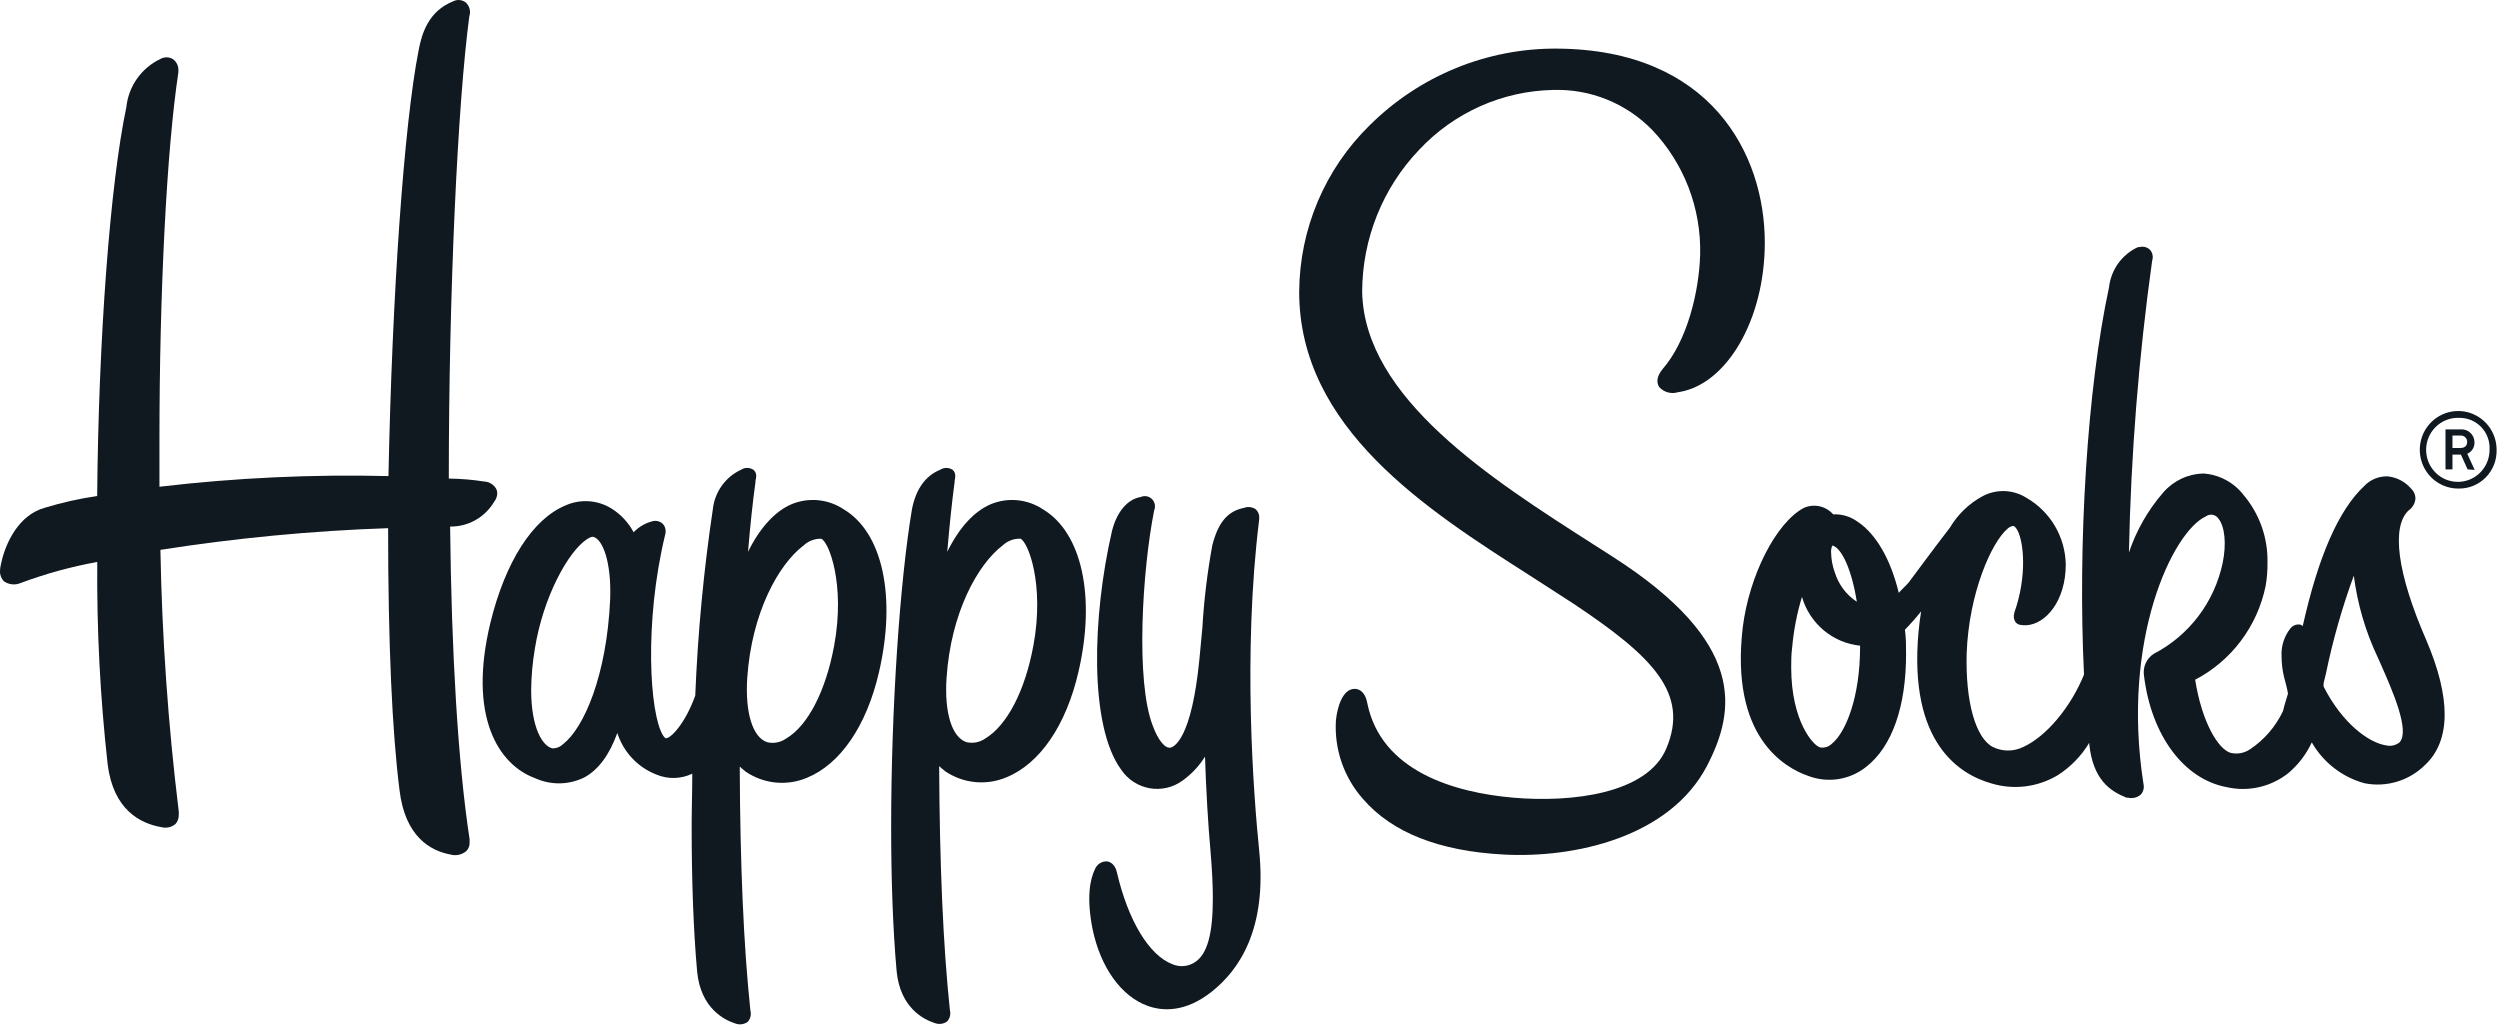
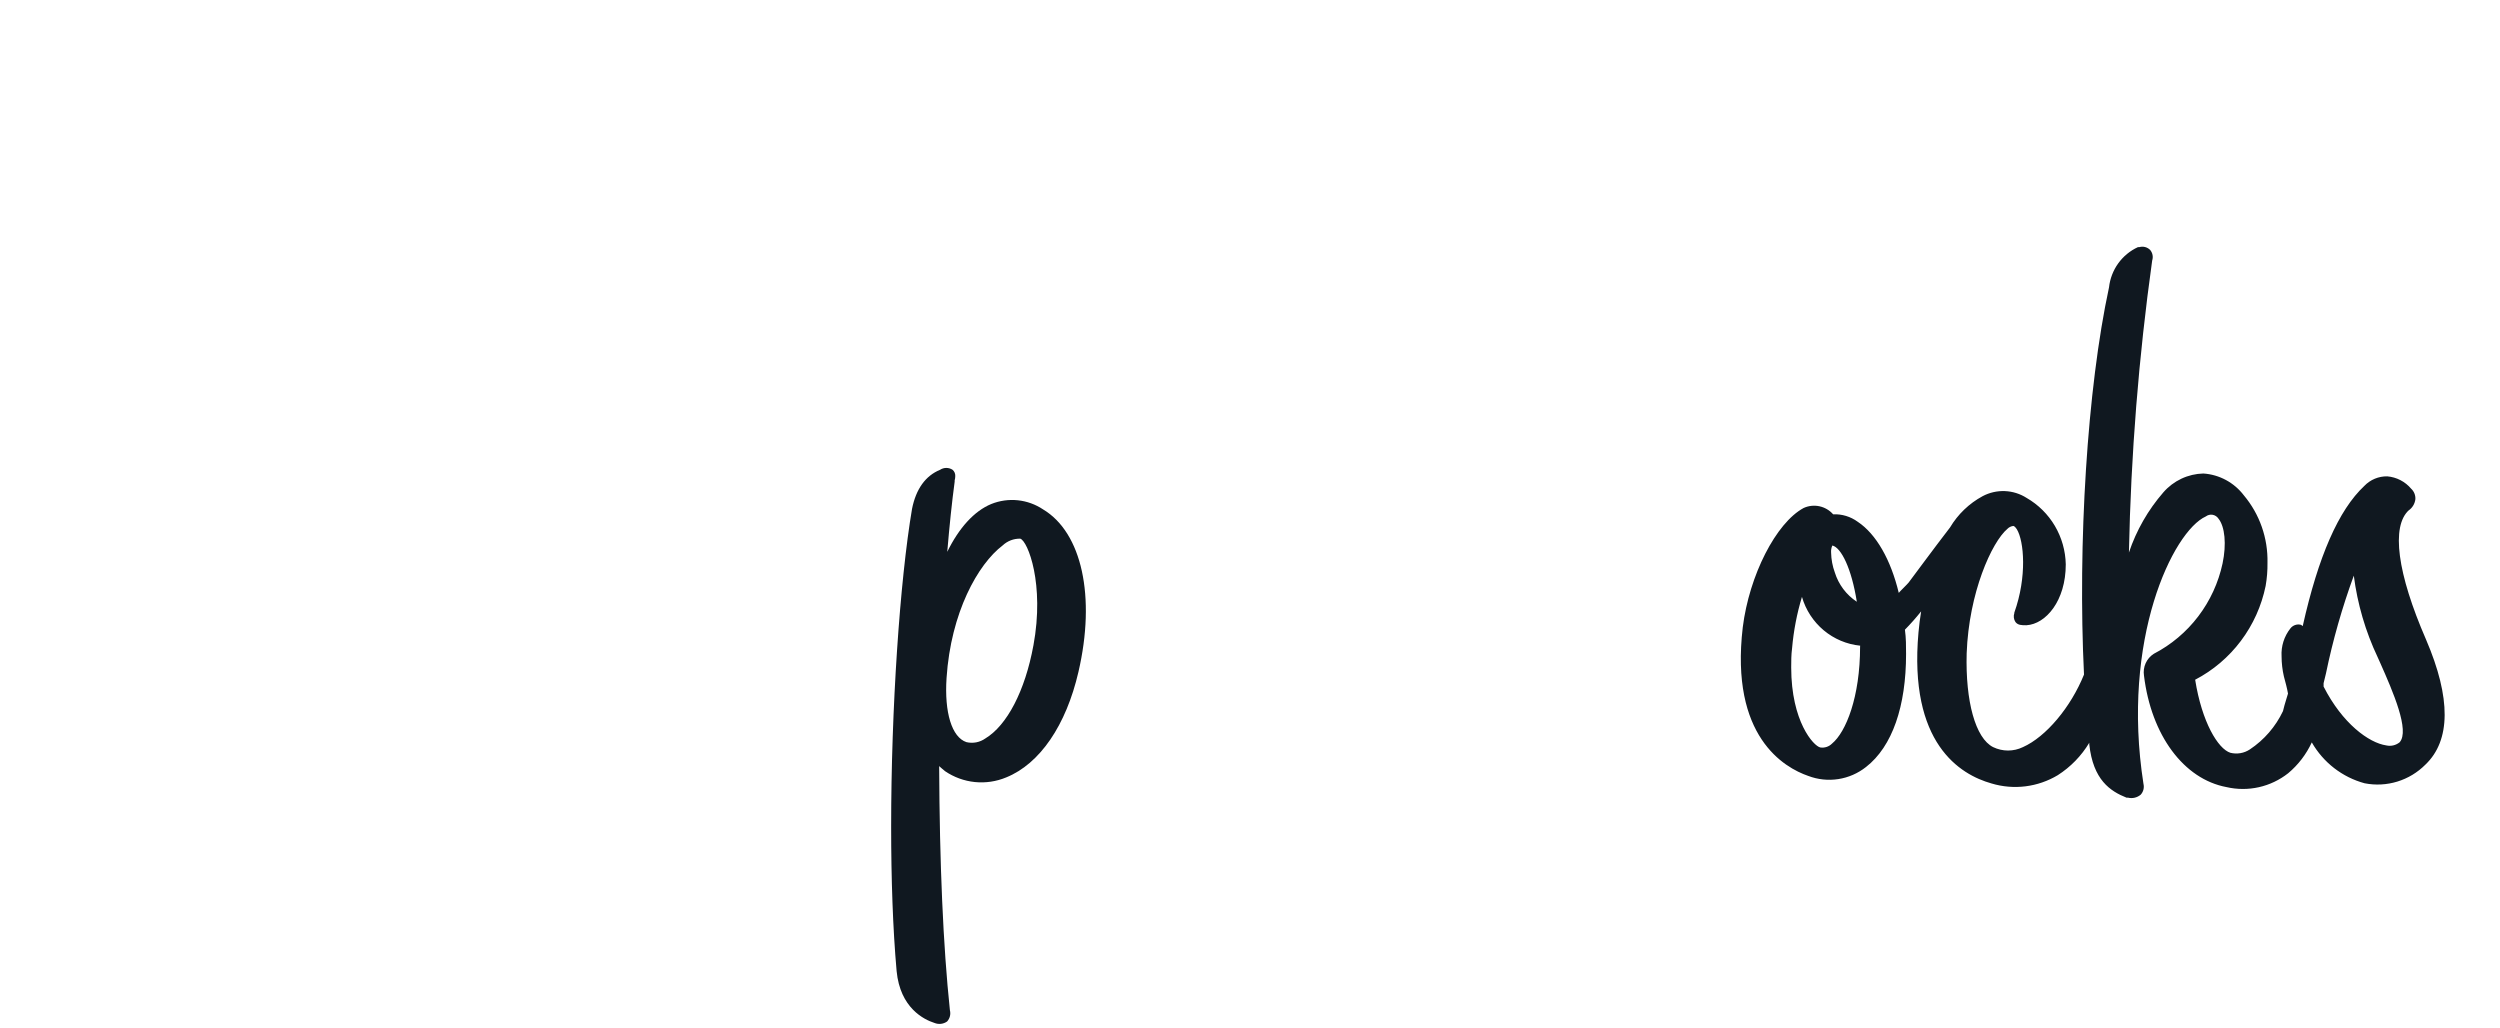
<svg xmlns="http://www.w3.org/2000/svg" width="496" height="204" viewBox="0 0 496 204" fill="none">
  <path d="M206.951 101.068C205.451 100.065 203.733 99.444 201.944 99.256C200.154 99.069 198.347 99.321 196.675 99.992C193.285 101.385 190.261 104.736 187.937 109.48C188.374 104.277 188.863 99.586 189.405 95.566V95.319C189.485 95.031 189.526 94.735 189.527 94.437C189.536 94.203 189.492 93.97 189.398 93.756C189.304 93.542 189.163 93.353 188.985 93.202C188.618 92.963 188.191 92.836 187.753 92.836C187.316 92.836 186.889 92.963 186.521 93.202C183.603 94.401 181.733 97.029 180.946 100.962C178.535 115.229 176.805 140.571 176.805 163.99C176.805 174.289 177.137 184.218 177.888 192.648C178.587 200.019 183.358 202.294 185.385 202.946C185.795 203.116 186.24 203.179 186.679 203.13C187.119 203.081 187.54 202.92 187.902 202.664C188.174 202.369 188.369 202.008 188.466 201.617C188.564 201.225 188.562 200.815 188.461 200.425C187.116 187.657 186.417 171.344 186.329 151.998C186.731 152.333 187.081 152.686 187.5 153.003C189.264 154.202 191.294 154.943 193.411 155.158C195.527 155.373 197.663 155.057 199.628 154.238C206.304 151.54 211.512 143.904 213.959 133.323C217.436 118.368 214.64 105.67 206.951 101.068ZM205.029 128.05C203.368 137.096 199.786 143.921 195.487 146.514C194.946 146.895 194.332 147.157 193.685 147.282C193.037 147.406 192.371 147.391 191.729 147.237C188.846 146.267 187.343 141.382 187.797 134.504C188.653 121.507 194.019 111.931 198.929 108.21C199.878 107.322 201.131 106.841 202.424 106.87C203.927 107.363 207.283 115.864 205.029 128.067V128.05Z" fill="#101820" />
-   <path d="M320.007 110.485L316.093 107.98C295.838 95.036 270.655 78.953 270.253 57.896C270.276 47.364 274.341 37.251 281.595 29.68C285.019 26.031 289.127 23.106 293.682 21.075C298.236 19.043 303.145 17.946 308.124 17.846C311.777 17.726 315.416 18.372 318.809 19.744C322.203 21.116 325.277 23.184 327.837 25.818C330.951 29.1 333.39 32.971 335.016 37.208C336.642 41.445 337.421 45.965 337.309 50.507C337.116 57.808 334.74 67.666 329.846 73.239C328.518 74.879 328.728 76.025 329.165 76.766C329.62 77.278 330.209 77.65 330.865 77.837C331.521 78.024 332.216 78.02 332.87 77.824C342.551 76.448 350.136 63.416 350.136 48.126C350.136 30.491 339.353 9.84 308.945 9.646C302.057 9.592 295.225 10.908 288.841 13.52C282.457 16.131 276.645 19.986 271.739 24.865C267.35 29.153 263.852 34.282 261.452 39.95C259.051 45.619 257.795 51.714 257.758 57.879C257.758 84.966 283.098 101.138 303.475 114.153L312.213 119.796C327.941 130.271 335.212 137.59 330.598 148.489C326.841 157.5 311.811 159.264 300.225 158.258C288.638 157.253 274.01 153.074 271.267 139.495C270.76 136.849 269.274 136.638 268.663 136.673C266.391 136.779 265.307 140.2 265.045 142.969C264.877 145.792 265.266 148.621 266.19 151.291C267.114 153.961 268.555 156.419 270.428 158.523C276.16 165.171 285.545 168.875 298.39 169.545C312.37 170.286 331.279 166.141 338.689 151.91C344.352 140.976 346.588 127.52 320.007 110.485Z" fill="#101820" />
-   <path d="M89.305 104.47C91.061 104.496 92.793 104.054 94.327 103.191C95.86 102.327 97.142 101.072 98.043 99.55C98.413 99.082 98.627 98.508 98.655 97.91C98.656 97.626 98.603 97.344 98.497 97.081C98.259 96.626 97.906 96.242 97.473 95.969C97.04 95.697 96.543 95.545 96.033 95.529C93.72 95.169 91.384 94.975 89.043 94.947C89.043 58.142 90.79 20.526 93.132 3.085V3.173C93.277 2.704 93.286 2.203 93.159 1.728C93.033 1.254 92.775 0.825 92.416 0.493C92.061 0.218 91.636 0.05 91.19 0.01C90.745 -0.031 90.297 0.057 89.899 0.264C85.058 2.203 83.678 6.542 83.031 10.104C80.147 24.83 77.788 58.601 77.072 94.454C61.895 94.087 46.712 94.794 31.634 96.57C31.634 93.448 31.634 90.344 31.634 87.223C31.634 58.019 33.067 29.697 35.391 14.337V14.107C35.432 13.643 35.35 13.177 35.154 12.755C34.957 12.334 34.653 11.973 34.273 11.709C33.899 11.489 33.474 11.373 33.041 11.373C32.608 11.373 32.183 11.489 31.809 11.709C29.958 12.583 28.364 13.926 27.182 15.608C25.999 17.289 25.269 19.251 25.063 21.302C21.848 36.451 19.541 67.331 19.279 98.404C15.73 98.93 12.226 99.72 8.793 100.767C3.795 102.195 1.069 107.557 0.16 112.071C0.062 112.475 0.009 112.889 0.002 113.306C-0.014 113.684 0.05 114.062 0.188 114.415C0.327 114.767 0.537 115.086 0.806 115.351C1.293 115.679 1.854 115.879 2.437 115.931C3.021 115.984 3.608 115.887 4.144 115.651C9.065 113.821 14.135 112.428 19.296 111.489C19.184 124.898 19.872 138.302 21.358 151.627C22.477 160.639 27.789 163.39 32.053 164.113C32.531 164.236 33.03 164.243 33.51 164.133C33.991 164.023 34.438 163.798 34.815 163.478C35.249 162.997 35.481 162.365 35.461 161.714C35.486 161.462 35.486 161.208 35.461 160.956C33.353 143.744 32.14 126.431 31.826 109.091C46.786 106.745 61.871 105.308 77.002 104.788C77.002 127.714 77.806 145.349 79.274 156.829C80.375 165.947 85.355 168.786 89.322 169.527C89.869 169.686 90.447 169.709 91.004 169.592C91.561 169.475 92.082 169.223 92.52 168.857C92.746 168.626 92.92 168.349 93.031 168.045C93.143 167.741 93.189 167.417 93.167 167.093C93.183 166.894 93.183 166.693 93.167 166.494C90.86 151.433 89.567 129.389 89.305 104.47Z" fill="#101820" />
  <path d="M481.325 126.886C475.628 113.783 474.335 104.401 477.97 101.174L477.882 101.262C478.247 101.008 478.554 100.678 478.783 100.295C479.012 99.912 479.158 99.484 479.211 99.04C479.233 98.652 479.17 98.264 479.024 97.904C478.879 97.544 478.656 97.221 478.372 96.959C477.175 95.544 475.473 94.663 473.636 94.508C472.791 94.492 471.951 94.651 471.17 94.975C470.388 95.3 469.681 95.783 469.092 96.395C463.954 101.209 459.969 110.362 456.859 124.223C456.719 124.135 456.614 123.976 456.422 123.941C456.052 123.861 455.667 123.888 455.311 124.019C454.956 124.15 454.644 124.38 454.412 124.682C453.172 126.247 452.549 128.219 452.664 130.219C452.669 131.555 452.821 132.886 453.119 134.187C453.433 135.369 453.748 136.497 453.94 137.608C453.818 137.979 453.591 138.755 453.591 138.755C453.346 139.548 453.119 140.324 452.944 141.083C451.479 144.172 449.207 146.8 446.373 148.683C445.809 149.057 445.176 149.309 444.511 149.424C443.847 149.539 443.166 149.515 442.511 149.354C440.047 148.578 436.849 143.252 435.52 134.857C439.076 133.002 442.176 130.368 444.595 127.149C447.014 123.931 448.69 120.208 449.501 116.252C449.767 114.733 449.89 113.192 449.868 111.649C449.979 106.766 448.313 102.01 445.185 98.282C444.228 97.023 443.016 95.985 441.629 95.237C440.243 94.489 438.714 94.048 437.146 93.944C435.639 93.979 434.156 94.329 432.79 94.972C431.424 95.616 430.206 96.539 429.212 97.682C426.178 101.17 423.856 105.227 422.379 109.621C422.77 90.235 424.31 70.89 426.992 51.69C427.11 51.334 427.136 50.955 427.065 50.587C426.995 50.219 426.831 49.876 426.59 49.591C426.316 49.315 425.975 49.117 425.6 49.017C425.225 48.918 424.831 48.921 424.458 49.026H424.318H424.179C422.616 49.741 421.264 50.853 420.256 52.253C419.248 53.654 418.619 55.295 418.429 57.015C414.095 77.067 412.207 107.928 413.466 133.834C410.844 140.324 405.934 146.179 401.355 148.225C400.431 148.674 399.418 148.906 398.393 148.906C397.367 148.906 396.355 148.674 395.43 148.225C391.935 146.461 389.925 139.178 390.188 129.62C390.625 117.592 395.151 107.576 398.262 104.93C398.575 104.608 398.988 104.403 399.433 104.348C399.59 104.348 399.852 104.56 400.149 105.018C401.565 107.346 402.194 114.4 399.642 121.543V121.649C399.542 121.94 399.511 122.251 399.55 122.557C399.589 122.863 399.699 123.156 399.869 123.412C400.359 124.047 401.11 124.047 401.949 124.047H402.054C405.881 123.818 409.848 119.232 409.848 111.967C409.794 109.281 409.05 106.656 407.69 104.347C406.33 102.039 404.4 100.125 402.089 98.793C400.791 97.965 399.301 97.496 397.767 97.434C396.233 97.373 394.71 97.72 393.351 98.441C390.681 99.885 388.447 102.029 386.885 104.648C383.809 108.634 378.951 115.229 378.671 115.582C378.391 115.935 376.923 117.346 376.714 117.628C375.141 111.067 372.24 105.953 368.57 103.52C367.156 102.486 365.438 101.964 363.694 102.038C362.978 101.227 362.023 100.668 360.97 100.443C359.917 100.218 358.82 100.338 357.84 100.786C352.352 103.749 347.057 114.136 345.764 124.453C343.212 146.162 354.012 152.299 358.748 153.939C360.648 154.664 362.701 154.883 364.71 154.574C366.718 154.265 368.613 153.439 370.213 152.175C375.455 148.101 378.164 140.095 378.164 129.743C378.164 128.191 378.164 126.586 377.937 124.929C379.071 123.775 380.144 122.562 381.153 121.296C380.943 122.654 380.751 124.029 380.628 125.458C378.653 147.484 388.859 153.674 395.116 155.438C397.3 156.095 399.595 156.289 401.857 156.007C404.119 155.724 406.298 154.972 408.258 153.798C410.808 152.169 412.95 149.966 414.514 147.361C414.514 147.467 414.514 147.572 414.514 147.678C415.266 154.732 418.674 156.972 421.907 158.259H422.064H422.204C422.64 158.364 423.095 158.364 423.532 158.26C423.969 158.156 424.376 157.95 424.72 157.66C424.98 157.374 425.165 157.028 425.259 156.653C425.354 156.277 425.355 155.884 425.262 155.508C420.788 126.851 431.099 105.424 437.635 102.461C437.825 102.318 438.041 102.214 438.271 102.158C438.502 102.101 438.741 102.092 438.975 102.132C439.208 102.171 439.432 102.258 439.631 102.388C439.83 102.517 440.002 102.686 440.134 102.885C441.427 104.472 441.759 107.981 440.956 111.79C440.135 115.607 438.487 119.193 436.13 122.291C433.774 125.389 430.766 127.922 427.324 129.708C426.612 130.158 426.047 130.809 425.699 131.58C425.351 132.351 425.235 133.209 425.367 134.046C426.8 145.862 433.249 154.574 441.742 156.161C443.855 156.648 446.05 156.654 448.166 156.178C450.282 155.702 452.267 154.756 453.975 153.41C455.966 151.745 457.565 149.655 458.659 147.29C460.951 151.289 464.722 154.206 469.144 155.402C471.301 155.827 473.528 155.711 475.631 155.066C477.733 154.42 479.646 153.264 481.203 151.699C486.218 146.92 486.323 138.526 481.325 126.886ZM363.537 108.228C365.284 108.634 367.347 112.76 368.395 119.391C366.313 118.022 364.768 115.965 364.026 113.572C363.568 112.317 363.32 110.994 363.292 109.657C363.251 109.167 363.335 108.675 363.537 108.228ZM369.042 128.279C369.042 138.314 366.228 145.245 363.484 147.519C363.182 147.825 362.812 148.055 362.405 148.19C361.998 148.325 361.566 148.361 361.142 148.295C359.814 148.013 355.375 143.146 355.375 132.424C355.375 131.224 355.375 129.937 355.55 128.597C355.849 125.145 356.505 121.735 357.508 118.421C358.257 121.013 359.758 123.32 361.816 125.045C363.874 126.77 366.397 127.835 369.059 128.103L369.042 128.279ZM476.082 147.273C475.716 147.568 475.289 147.778 474.833 147.884C474.376 147.991 473.901 147.993 473.443 147.89C469.948 147.378 464.705 143.499 461.001 136.215C461.001 136.109 461.001 136.021 461.001 135.915V135.545C461.193 134.734 461.472 133.605 461.472 133.605C462.835 127.01 464.681 120.526 466.995 114.206C467.715 119.822 469.314 125.286 471.731 130.396L472.238 131.524C474.772 137.238 478.145 144.98 476.082 147.273Z" fill="#101820" />
-   <path d="M167.423 101.068C165.924 100.064 164.206 99.441 162.416 99.254C160.627 99.067 158.819 99.32 157.147 99.992C153.774 101.385 150.751 104.736 148.409 109.48C148.846 104.277 149.335 99.569 149.895 95.566C149.89 95.483 149.89 95.401 149.895 95.319C149.981 95.032 150.028 94.736 150.035 94.437C150.044 94.201 149.999 93.966 149.901 93.752C149.804 93.537 149.658 93.349 149.475 93.202C149.108 92.963 148.68 92.836 148.243 92.836C147.806 92.836 147.378 92.963 147.011 93.202C145.5 93.903 144.193 94.986 143.216 96.345C142.24 97.704 141.627 99.294 141.436 100.962C139.604 113.233 138.437 125.596 137.941 137.996C135.931 143.604 133.03 146.567 132.069 146.478C132.069 146.478 131.79 146.32 131.51 145.844C128.906 141.593 127.753 123.57 131.964 106.094C132.081 105.722 132.099 105.326 132.016 104.945C131.933 104.565 131.753 104.213 131.493 103.925C131.216 103.665 130.877 103.483 130.509 103.396C130.141 103.31 129.757 103.321 129.395 103.431C127.992 103.797 126.715 104.548 125.708 105.6C124.679 103.671 123.166 102.047 121.321 100.891C119.958 100.048 118.412 99.553 116.816 99.448C115.221 99.344 113.624 99.633 112.164 100.292C105.68 102.99 100.263 111.455 97.309 123.5C92.783 142.158 98.9 151.716 106.135 154.379C107.678 155.086 109.358 155.44 111.052 155.416C112.747 155.391 114.416 154.989 115.939 154.238C118.735 152.721 120.919 149.741 122.475 145.42C123.075 147.294 124.083 149.007 125.426 150.436C126.769 151.864 128.412 152.97 130.234 153.674C131.366 154.149 132.584 154.379 133.809 154.349C135.035 154.319 136.24 154.028 137.347 153.497C137.347 157.024 137.225 160.551 137.225 164.078C137.225 174.377 137.557 184.306 138.308 192.736C139.007 200.107 143.796 202.382 145.823 203.035C146.229 203.203 146.671 203.265 147.108 203.216C147.545 203.166 147.962 203.007 148.322 202.753C148.599 202.46 148.796 202.099 148.894 201.707C148.992 201.314 148.987 200.903 148.881 200.513C147.536 187.745 146.836 171.432 146.767 152.086C147.151 152.421 147.518 152.774 147.937 153.092C149.701 154.292 151.731 155.033 153.848 155.248C155.964 155.464 158.1 155.147 160.066 154.326C166.724 151.628 171.932 143.992 174.379 133.411C177.874 118.368 175.113 105.67 167.423 101.068ZM121.059 118.879C120.378 134.098 115.817 144.45 111.727 147.625C111.443 147.903 111.106 148.122 110.737 148.267C110.368 148.413 109.974 148.482 109.578 148.471C107.673 148.03 105.383 144.503 105.383 136.885C105.41 134.142 105.655 131.405 106.117 128.702C107.76 118.421 112.741 109.427 116.428 106.993C117.232 106.446 117.634 106.482 117.739 106.517C119.574 107.028 121.321 111.437 121.059 118.879ZM165.501 128.067C163.841 137.114 160.258 144.027 155.959 146.531C155.419 146.913 154.805 147.175 154.157 147.299C153.509 147.424 152.843 147.409 152.202 147.254C149.318 146.284 147.815 141.399 148.252 134.522C149.126 121.525 154.491 111.949 159.419 108.228C160.367 107.338 161.621 106.857 162.914 106.887C164.4 107.363 167.755 115.864 165.501 128.067Z" fill="#101820" />
-   <path d="M249.821 103.076V102.917C249.862 102.565 249.818 102.208 249.694 101.877C249.569 101.545 249.367 101.249 249.104 101.013C248.765 100.793 248.38 100.657 247.98 100.614C247.579 100.571 247.175 100.623 246.798 100.766C243.582 101.401 241.695 103.623 240.524 108.173C239.529 113.593 238.869 119.07 238.549 124.573L237.972 130.693C236.417 146.706 232.922 148.152 232.24 148.328C231.174 148.557 229.776 146.882 228.745 144.078C225.25 135.26 226.63 113.111 228.989 101.242C229.146 100.866 229.186 100.45 229.105 100.05C229.023 99.65 228.824 99.284 228.534 99C228.243 98.716 227.874 98.528 227.475 98.459C227.076 98.39 226.666 98.444 226.298 98.614C223.694 99.038 221.562 101.559 220.619 105.351C216.704 122.299 216.057 144.008 222.453 152.719C223.106 153.685 223.945 154.508 224.92 155.139C225.895 155.771 226.986 156.197 228.128 156.393C229.27 156.589 230.439 156.55 231.566 156.28C232.693 156.009 233.755 155.512 234.687 154.818C236.439 153.552 237.929 151.952 239.073 150.109C239.3 157.04 239.667 163.265 240.174 168.997C240.471 172.524 240.629 175.575 240.629 178.185C240.629 185.327 239.528 189.242 237.133 190.864C236.469 191.315 235.703 191.591 234.906 191.665C234.109 191.739 233.306 191.609 232.572 191.288C227.993 189.524 223.834 182.699 221.597 173.088C221.213 171.325 220.094 170.954 219.64 170.901C219.132 170.874 218.629 171.008 218.2 171.283C217.771 171.558 217.437 171.961 217.246 172.436C216.284 174.375 215.498 178.026 216.791 184.463C218.399 192.011 222.471 197.672 227.679 199.559C230.545 200.599 235.089 200.969 240.419 196.737C245.749 192.505 251.411 184.498 249.821 168.75C248.72 157.851 246.518 129.776 249.821 103.076Z" fill="#101820" />
-   <path d="M487.828 96.927C486.316 96.951 484.831 96.521 483.562 95.691C482.293 94.861 481.297 93.669 480.702 92.266C480.106 90.863 479.938 89.313 480.218 87.813C480.498 86.313 481.214 84.931 482.274 83.844C483.335 82.756 484.692 82.011 486.173 81.704C487.655 81.397 489.193 81.542 490.592 82.12C491.992 82.698 493.189 83.684 494.032 84.951C494.875 86.218 495.325 87.71 495.325 89.236C495.353 90.243 495.18 91.246 494.815 92.184C494.449 93.122 493.9 93.975 493.2 94.694C492.5 95.412 491.663 95.98 490.74 96.364C489.817 96.748 488.826 96.939 487.828 96.927ZM487.828 82.904C486.575 82.865 485.34 83.205 484.28 83.88C483.22 84.554 482.384 85.533 481.878 86.691C481.373 87.848 481.222 89.131 481.444 90.376C481.666 91.621 482.251 92.77 483.125 93.677C483.998 94.584 485.12 95.207 486.347 95.466C487.573 95.725 488.848 95.609 490.009 95.132C491.169 94.655 492.162 93.839 492.86 92.788C493.558 91.738 493.93 90.501 493.927 89.236C493.976 88.407 493.853 87.576 493.566 86.797C493.279 86.018 492.835 85.308 492.261 84.713C491.687 84.117 490.996 83.648 490.233 83.337C489.47 83.025 488.651 82.878 487.828 82.904ZM489.575 93.134L488.247 90.189H486.57V93.134H485.189V85.197H488.125C488.477 85.16 488.833 85.198 489.17 85.307C489.506 85.417 489.817 85.596 490.082 85.833C490.346 86.07 490.559 86.361 490.707 86.685C490.854 87.01 490.933 87.362 490.939 87.719C490.963 88.206 490.838 88.689 490.582 89.102C490.326 89.515 489.95 89.839 489.506 90.03L490.974 93.222L489.575 93.134ZM488.23 86.414H486.57V88.883H488.125C488.946 88.883 489.488 88.513 489.488 87.631C489.486 87.463 489.45 87.297 489.382 87.143C489.314 86.989 489.216 86.851 489.093 86.737C488.97 86.623 488.826 86.536 488.668 86.48C488.511 86.424 488.344 86.402 488.177 86.414H488.23Z" fill="#101820" />
</svg>